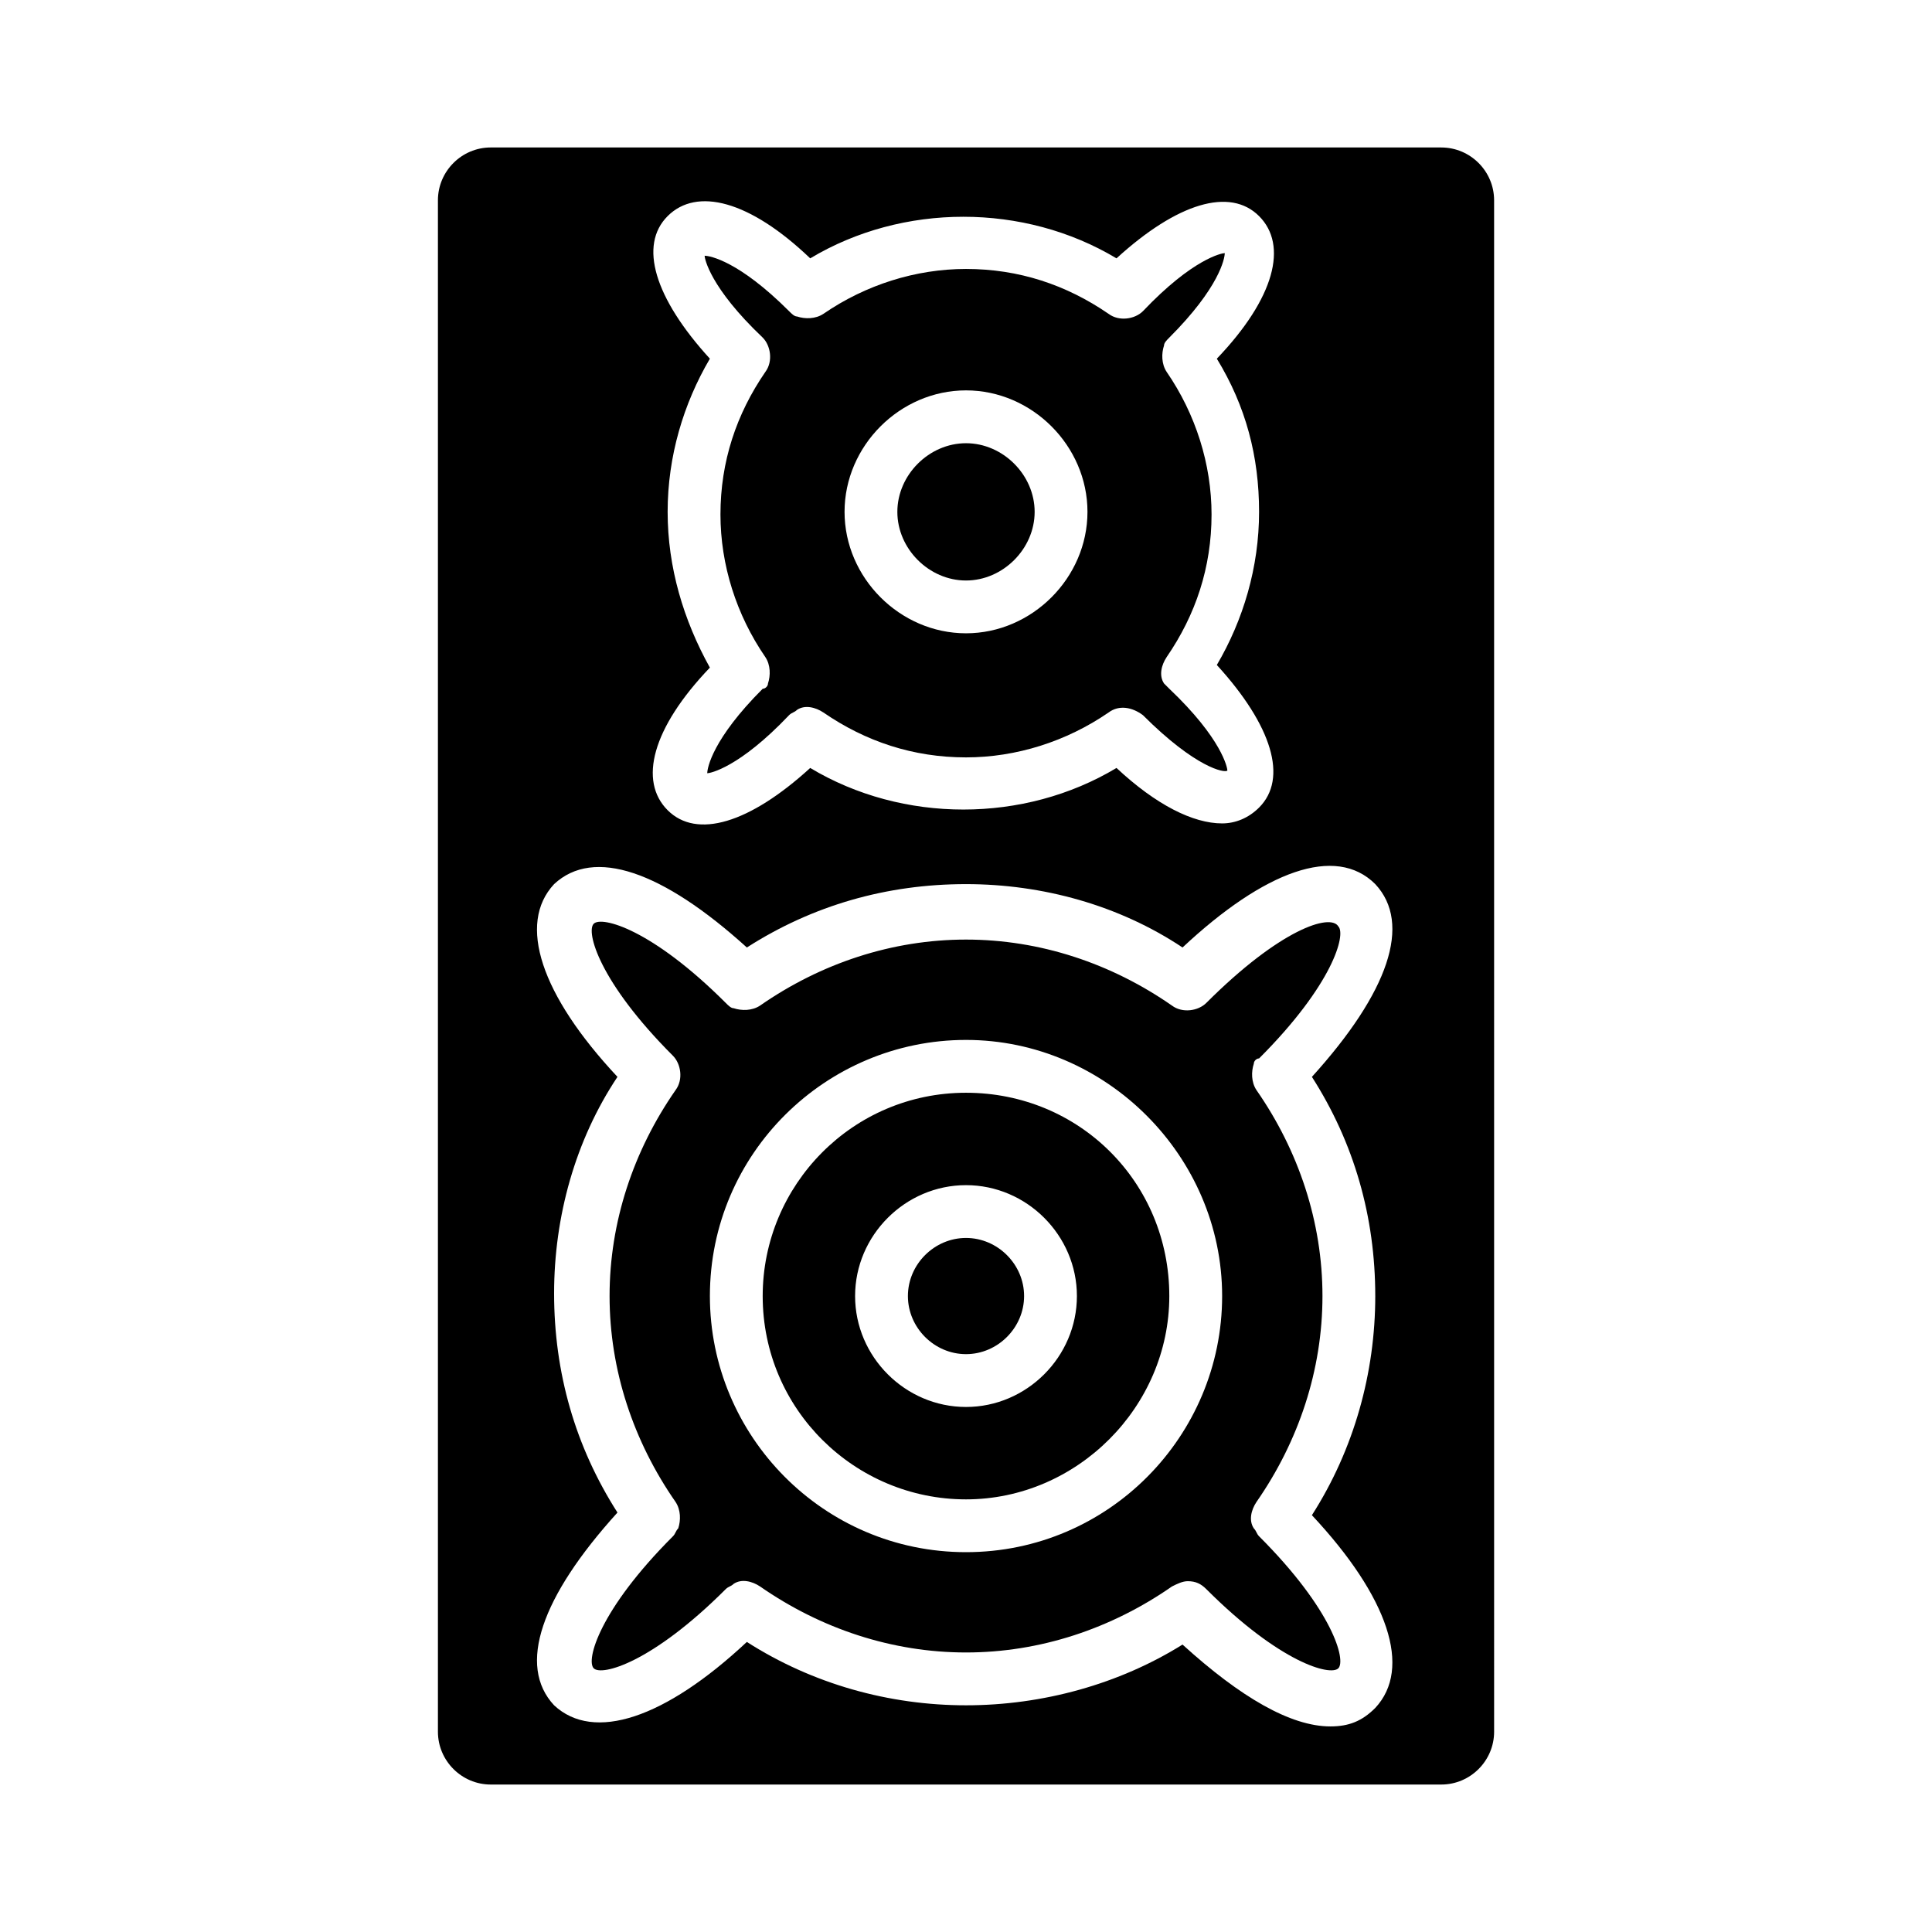
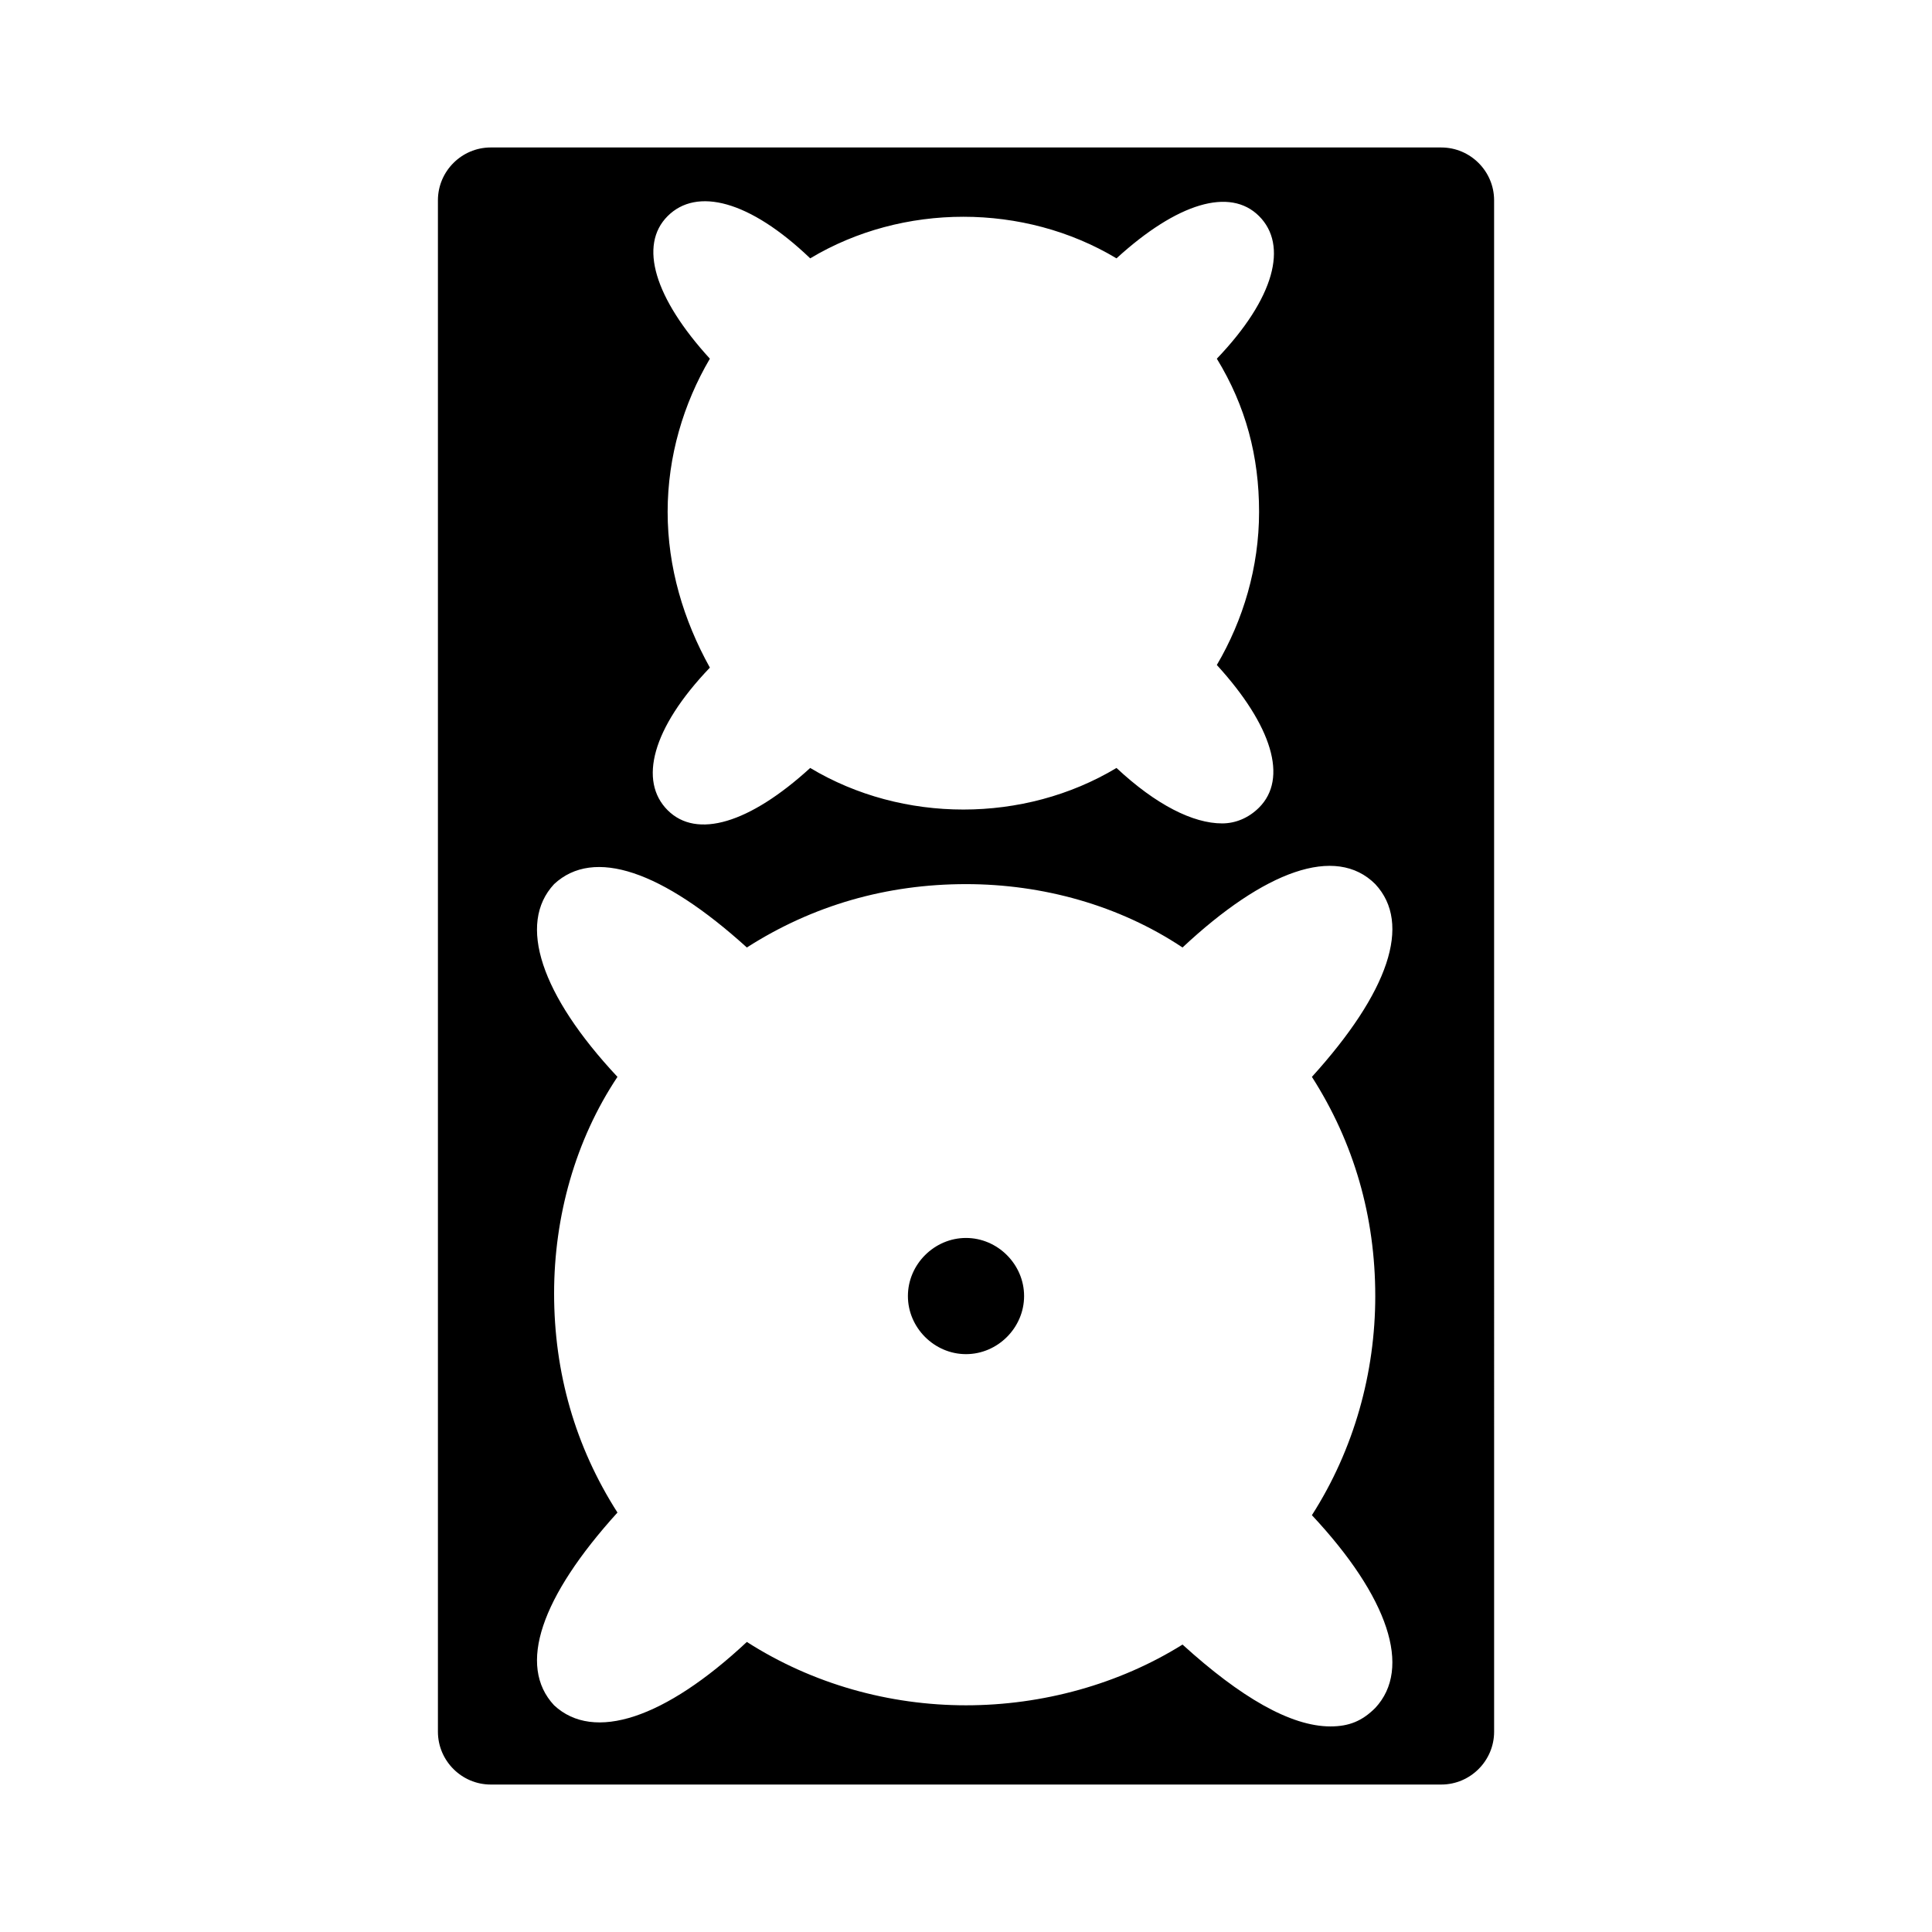
<svg xmlns="http://www.w3.org/2000/svg" fill="#000000" width="800px" height="800px" version="1.1" viewBox="144 144 512 512">
  <g>
-     <path d="m400 433.59c-30.09 0-53.879 24.492-53.879 53.879 0 30.09 24.492 53.879 53.879 53.879 29.391 0 53.879-24.492 53.879-53.879 0-30.09-23.793-53.879-53.879-53.879zm0 83.27c-16.094 0-29.391-13.297-29.391-29.391s13.297-29.391 29.391-29.391 29.391 13.297 29.391 29.391c-0.004 16.094-13.297 29.391-29.391 29.391z" />
    <path d="m400 472.07c-8.398 0-15.395 6.996-15.395 15.395 0 8.398 6.996 15.395 15.395 15.395s15.395-6.996 15.395-15.395c0-8.395-7-15.395-15.395-15.395z" />
-     <path d="m353.12 333.52c0.699 0 0.699 0 0 0 0.699-0.699 1.398-0.699 2.098-1.398 2.098-1.398 4.898-0.699 6.996 0.699 11.195 7.695 23.789 11.895 37.785 11.895 13.297 0 26.59-4.199 37.785-11.895 2.801-2.098 6.297-1.398 9.098 0.699 13.996 13.996 21.691 15.395 22.391 14.695 0-0.699-1.398-8.398-15.395-21.691l-1.398-1.398c-1.398-2.098-0.699-4.898 0.699-6.996 7.695-11.195 11.895-23.789 11.895-37.785 0-13.297-4.199-26.59-11.895-37.785-1.398-2.098-1.398-4.898-0.699-6.996 0-0.699 0.699-1.398 1.398-2.098 13.297-13.297 14.695-20.992 14.695-22.391-0.699 0-8.398 1.398-21.691 15.395-2.098 2.098-6.297 2.801-9.098 0.699-11.195-7.695-23.789-11.895-37.785-11.895-13.297 0-26.59 4.199-37.785 11.895-2.098 1.398-4.898 1.398-6.996 0.699-0.699 0-1.398-0.699-2.098-1.398-13.297-13.297-20.992-14.695-22.391-14.695 0 0.699 1.398 8.398 15.395 21.691 2.098 2.098 2.801 6.297 0.699 9.098-7.695 11.195-11.895 23.789-11.895 37.785 0 13.297 4.199 26.59 11.895 37.785 1.398 2.098 1.398 4.898 0.699 6.996 0 0.699-0.699 1.398-1.398 1.398-13.297 13.297-14.695 20.992-14.695 22.391 0.699-0.004 8.395-1.402 21.691-15.398zm46.883-86.066c17.492 0 32.188 14.695 32.188 32.188 0 17.492-14.695 32.188-32.188 32.188s-32.188-14.695-32.188-32.188c0-17.492 14.691-32.188 32.188-32.188z" />
-     <path d="m400 297.84c9.797 0 18.191-8.398 18.191-18.191 0-9.797-8.398-18.191-18.191-18.191-9.797 0-18.191 8.398-18.191 18.191-0.004 9.797 8.395 18.191 18.191 18.191z" />
    <path d="m525.95 183.08h-251.9c-7.695 0-13.996 6.297-13.996 13.996v405.85c0 7.695 6.297 13.996 13.996 13.996h251.91c7.695 0 13.996-6.297 13.996-13.996l-0.004-405.85c0-7.695-6.297-13.992-13.996-13.992zm-205.02 96.562c0-14.695 4.199-28.688 11.195-40.586-14.695-16.094-18.895-30.09-11.195-37.785 7.695-7.695 21.691-4.199 37.785 11.195 24.492-14.695 56.68-14.695 81.168 0 16.094-14.695 30.09-18.895 37.785-11.195 7.695 7.695 4.199 21.691-11.195 37.785 7.695 12.594 11.195 25.891 11.195 40.586 0 14.695-4.199 28.688-11.195 40.586 14.695 16.094 18.895 30.09 11.195 37.785-2.801 2.801-6.297 4.199-9.797 4.199-7.695 0-17.492-4.898-27.988-14.695-24.492 14.695-56.68 14.695-81.168 0-16.094 14.695-30.09 18.895-37.785 11.195-7.695-7.695-4.199-21.691 11.195-37.785-7-12.598-11.195-26.59-11.195-41.285zm187.53 207.82c0 20.293-5.598 40.586-16.793 58.078 20.293 21.691 26.59 40.586 16.793 51.082-3.5 3.5-6.996 4.898-11.895 4.898-10.496 0-23.789-7.695-39.184-21.691-16.797 10.496-37.09 16.094-57.379 16.094-20.293 0-40.586-5.598-58.078-16.793-21.691 20.293-40.586 26.59-51.082 16.793-9.797-10.496-3.5-28.688 16.793-51.082-11.195-17.492-16.793-37.086-16.793-58.078 0-20.293 5.598-40.586 16.793-57.379-20.293-21.691-26.59-40.586-16.793-51.082 10.496-9.797 28.688-3.5 51.082 16.793 17.492-11.195 37.086-16.793 58.078-16.793 20.293 0 40.586 5.598 57.379 16.793 21.691-20.293 40.586-27.289 51.082-16.793 9.797 10.496 3.5 28.688-16.793 51.082 11.191 17.492 16.789 37.086 16.789 58.078z" />
-     <path d="m463.68 409.79c-2.098 2.098-6.297 2.801-9.098 0.699-16.094-11.195-34.988-17.492-54.578-17.492-19.594 0-38.484 6.297-54.578 17.492-2.098 1.398-4.898 1.398-6.996 0.699-0.699 0-1.398-0.699-2.098-1.398-19.594-19.594-32.887-23.09-34.988-20.992-2.098 2.098 1.398 15.395 20.992 34.988 2.098 2.098 2.801 6.297 0.699 9.098-11.195 16.094-17.492 34.988-17.492 54.578 0 19.594 6.297 38.484 17.492 54.578 1.398 2.098 1.398 4.898 0.699 6.996-0.699 0.699-0.699 1.398-1.398 2.098-19.594 19.594-23.09 32.887-20.992 34.988 2.098 2.098 15.395-1.398 34.988-20.992 0.699-0.699 1.398-0.699 2.098-1.398 2.098-1.398 4.898-0.699 6.996 0.699 16.094 11.195 34.988 17.492 54.578 17.492 19.594 0 38.484-6.297 54.578-17.492 1.398-0.699 2.801-1.398 4.199-1.398 2.098 0 3.5 0.699 4.898 2.098 19.594 19.594 32.887 23.09 34.988 20.992 2.098-2.098-1.398-15.395-20.992-34.988-0.699-0.699-0.699-1.398-1.398-2.098-1.398-2.098-0.699-4.898 0.699-6.996 11.195-16.094 17.492-34.988 17.492-54.578 0-19.594-6.297-38.484-17.492-54.578-1.398-2.098-1.398-4.898-0.699-6.996 0-0.699 0.699-1.398 1.398-1.398 19.594-19.594 23.09-32.887 20.992-34.988-2.102-3.5-15.398 0.699-34.988 20.289zm-63.676 145.55c-37.785 0-67.875-30.789-67.875-67.875 0-37.785 30.789-67.875 67.875-67.875s67.875 30.789 67.875 67.875c-0.004 37.086-30.09 67.875-67.875 67.875z" />
  </g>
</svg>